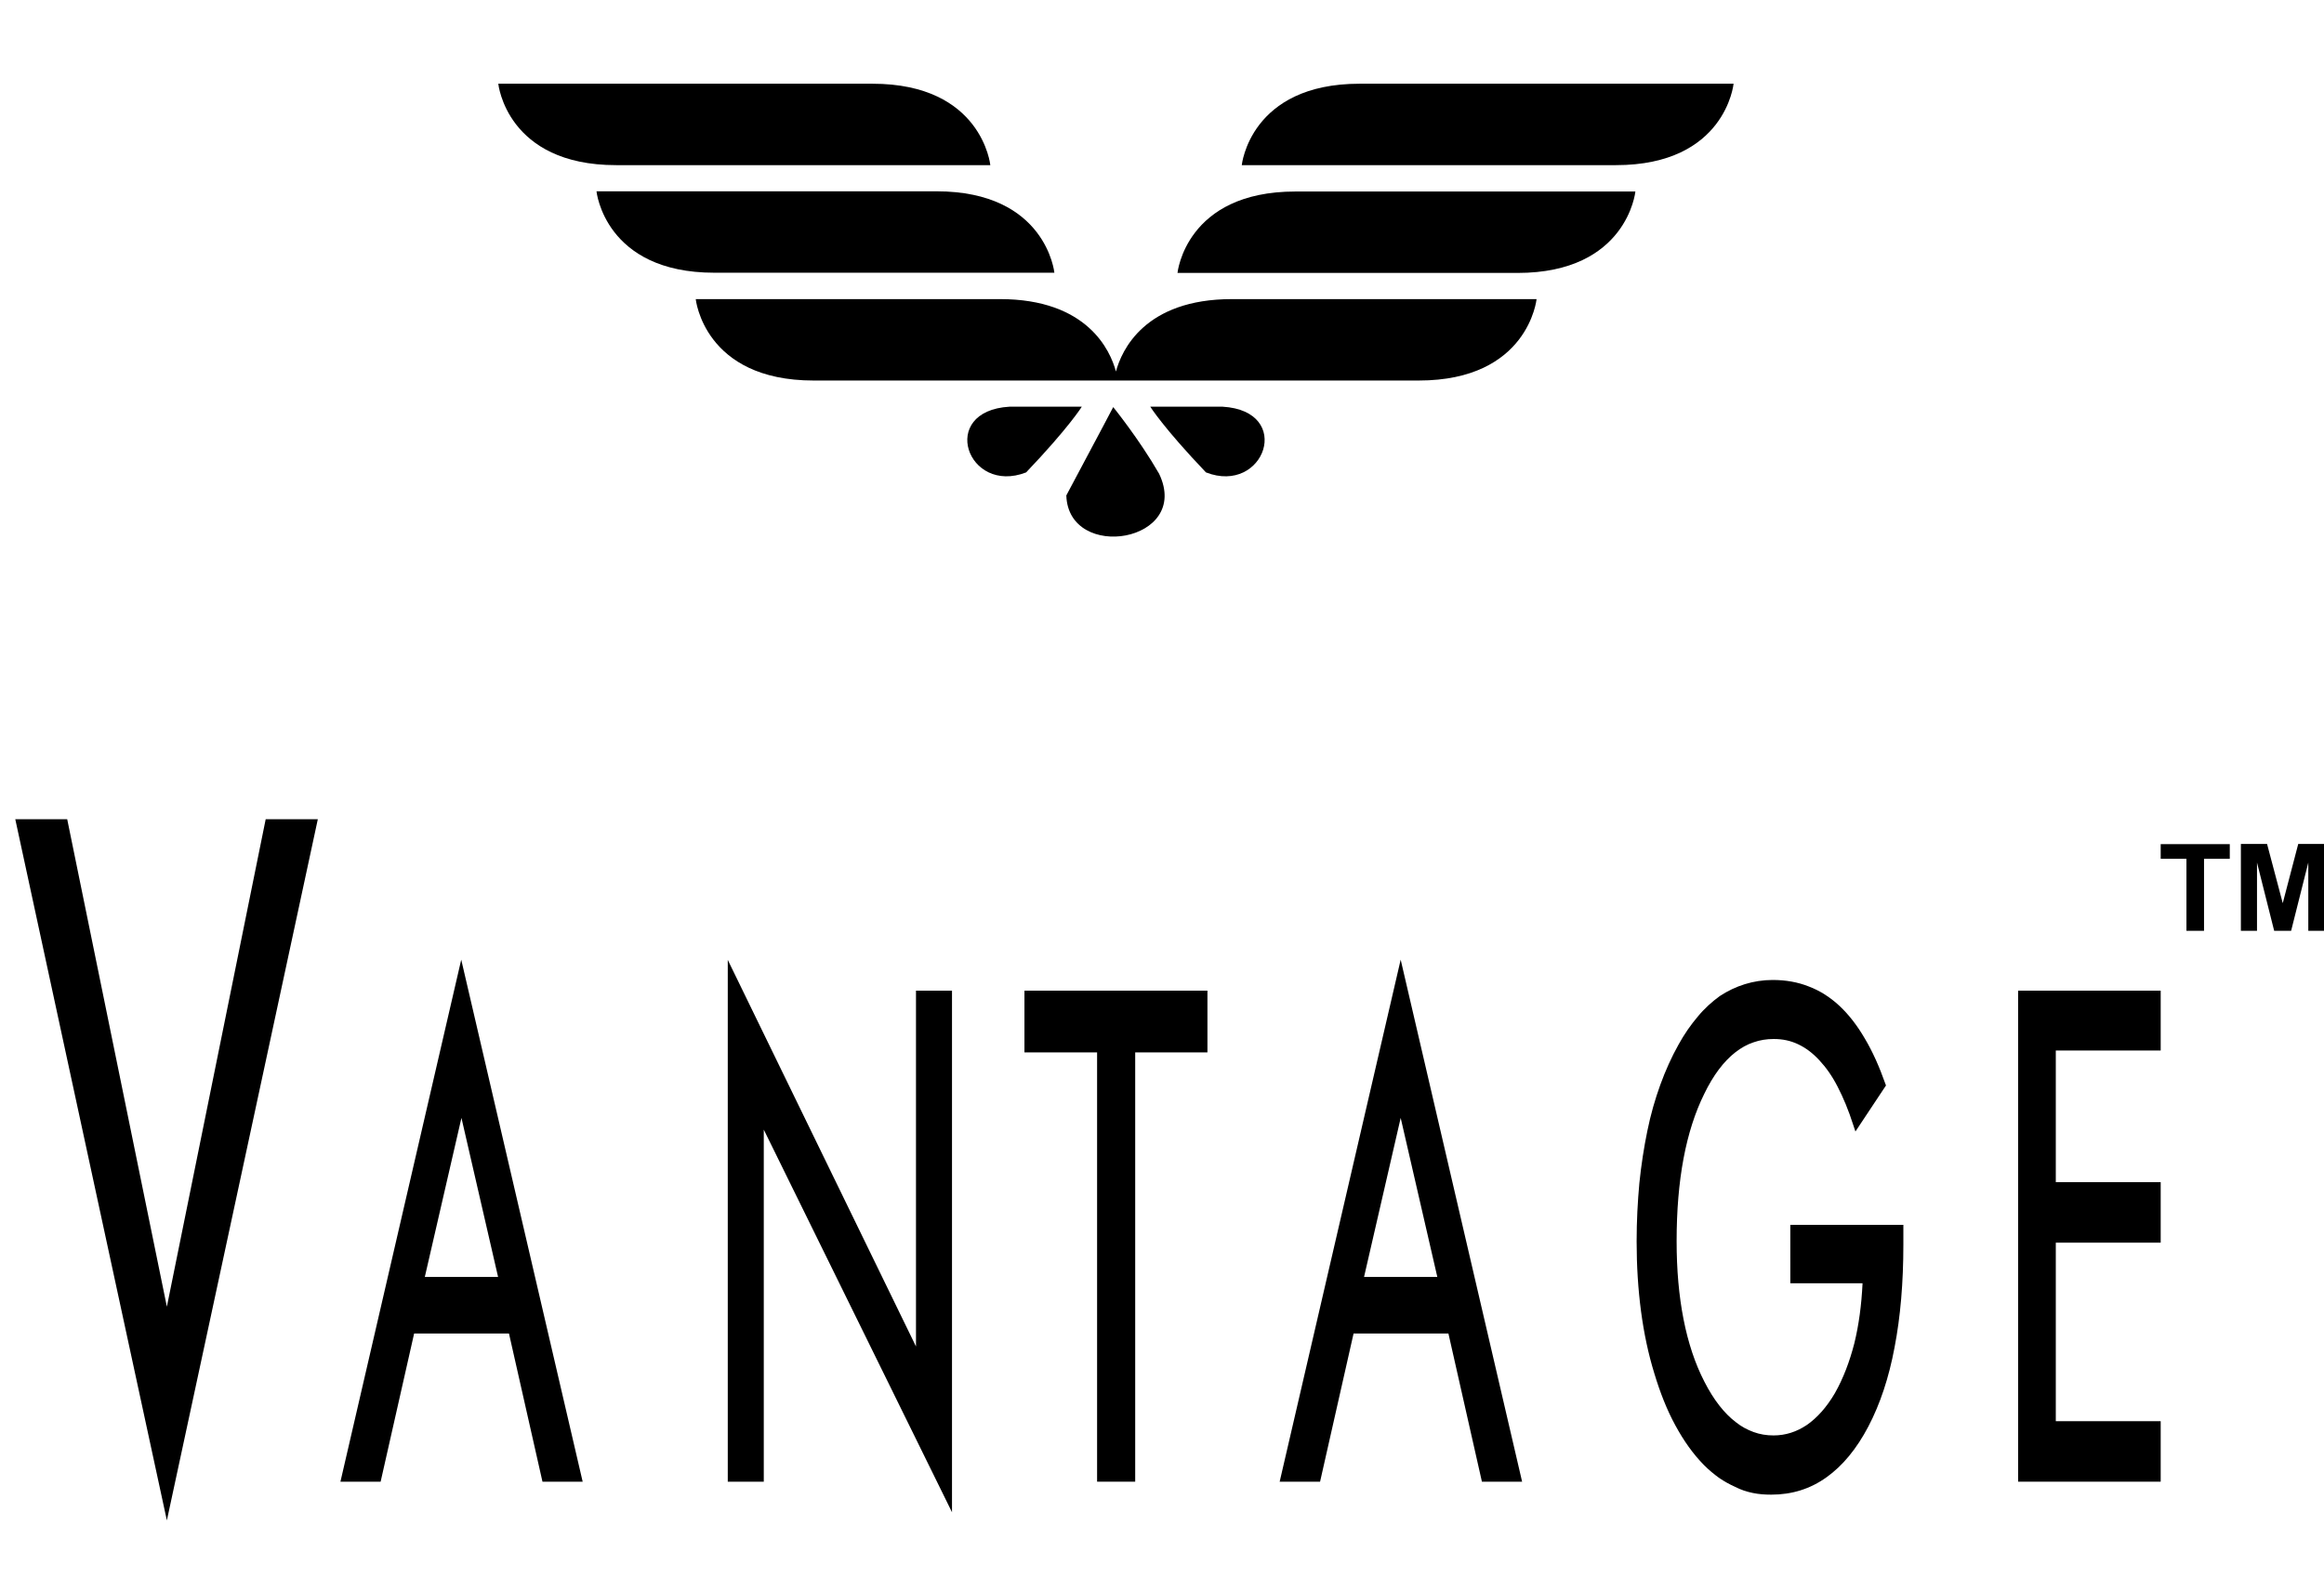
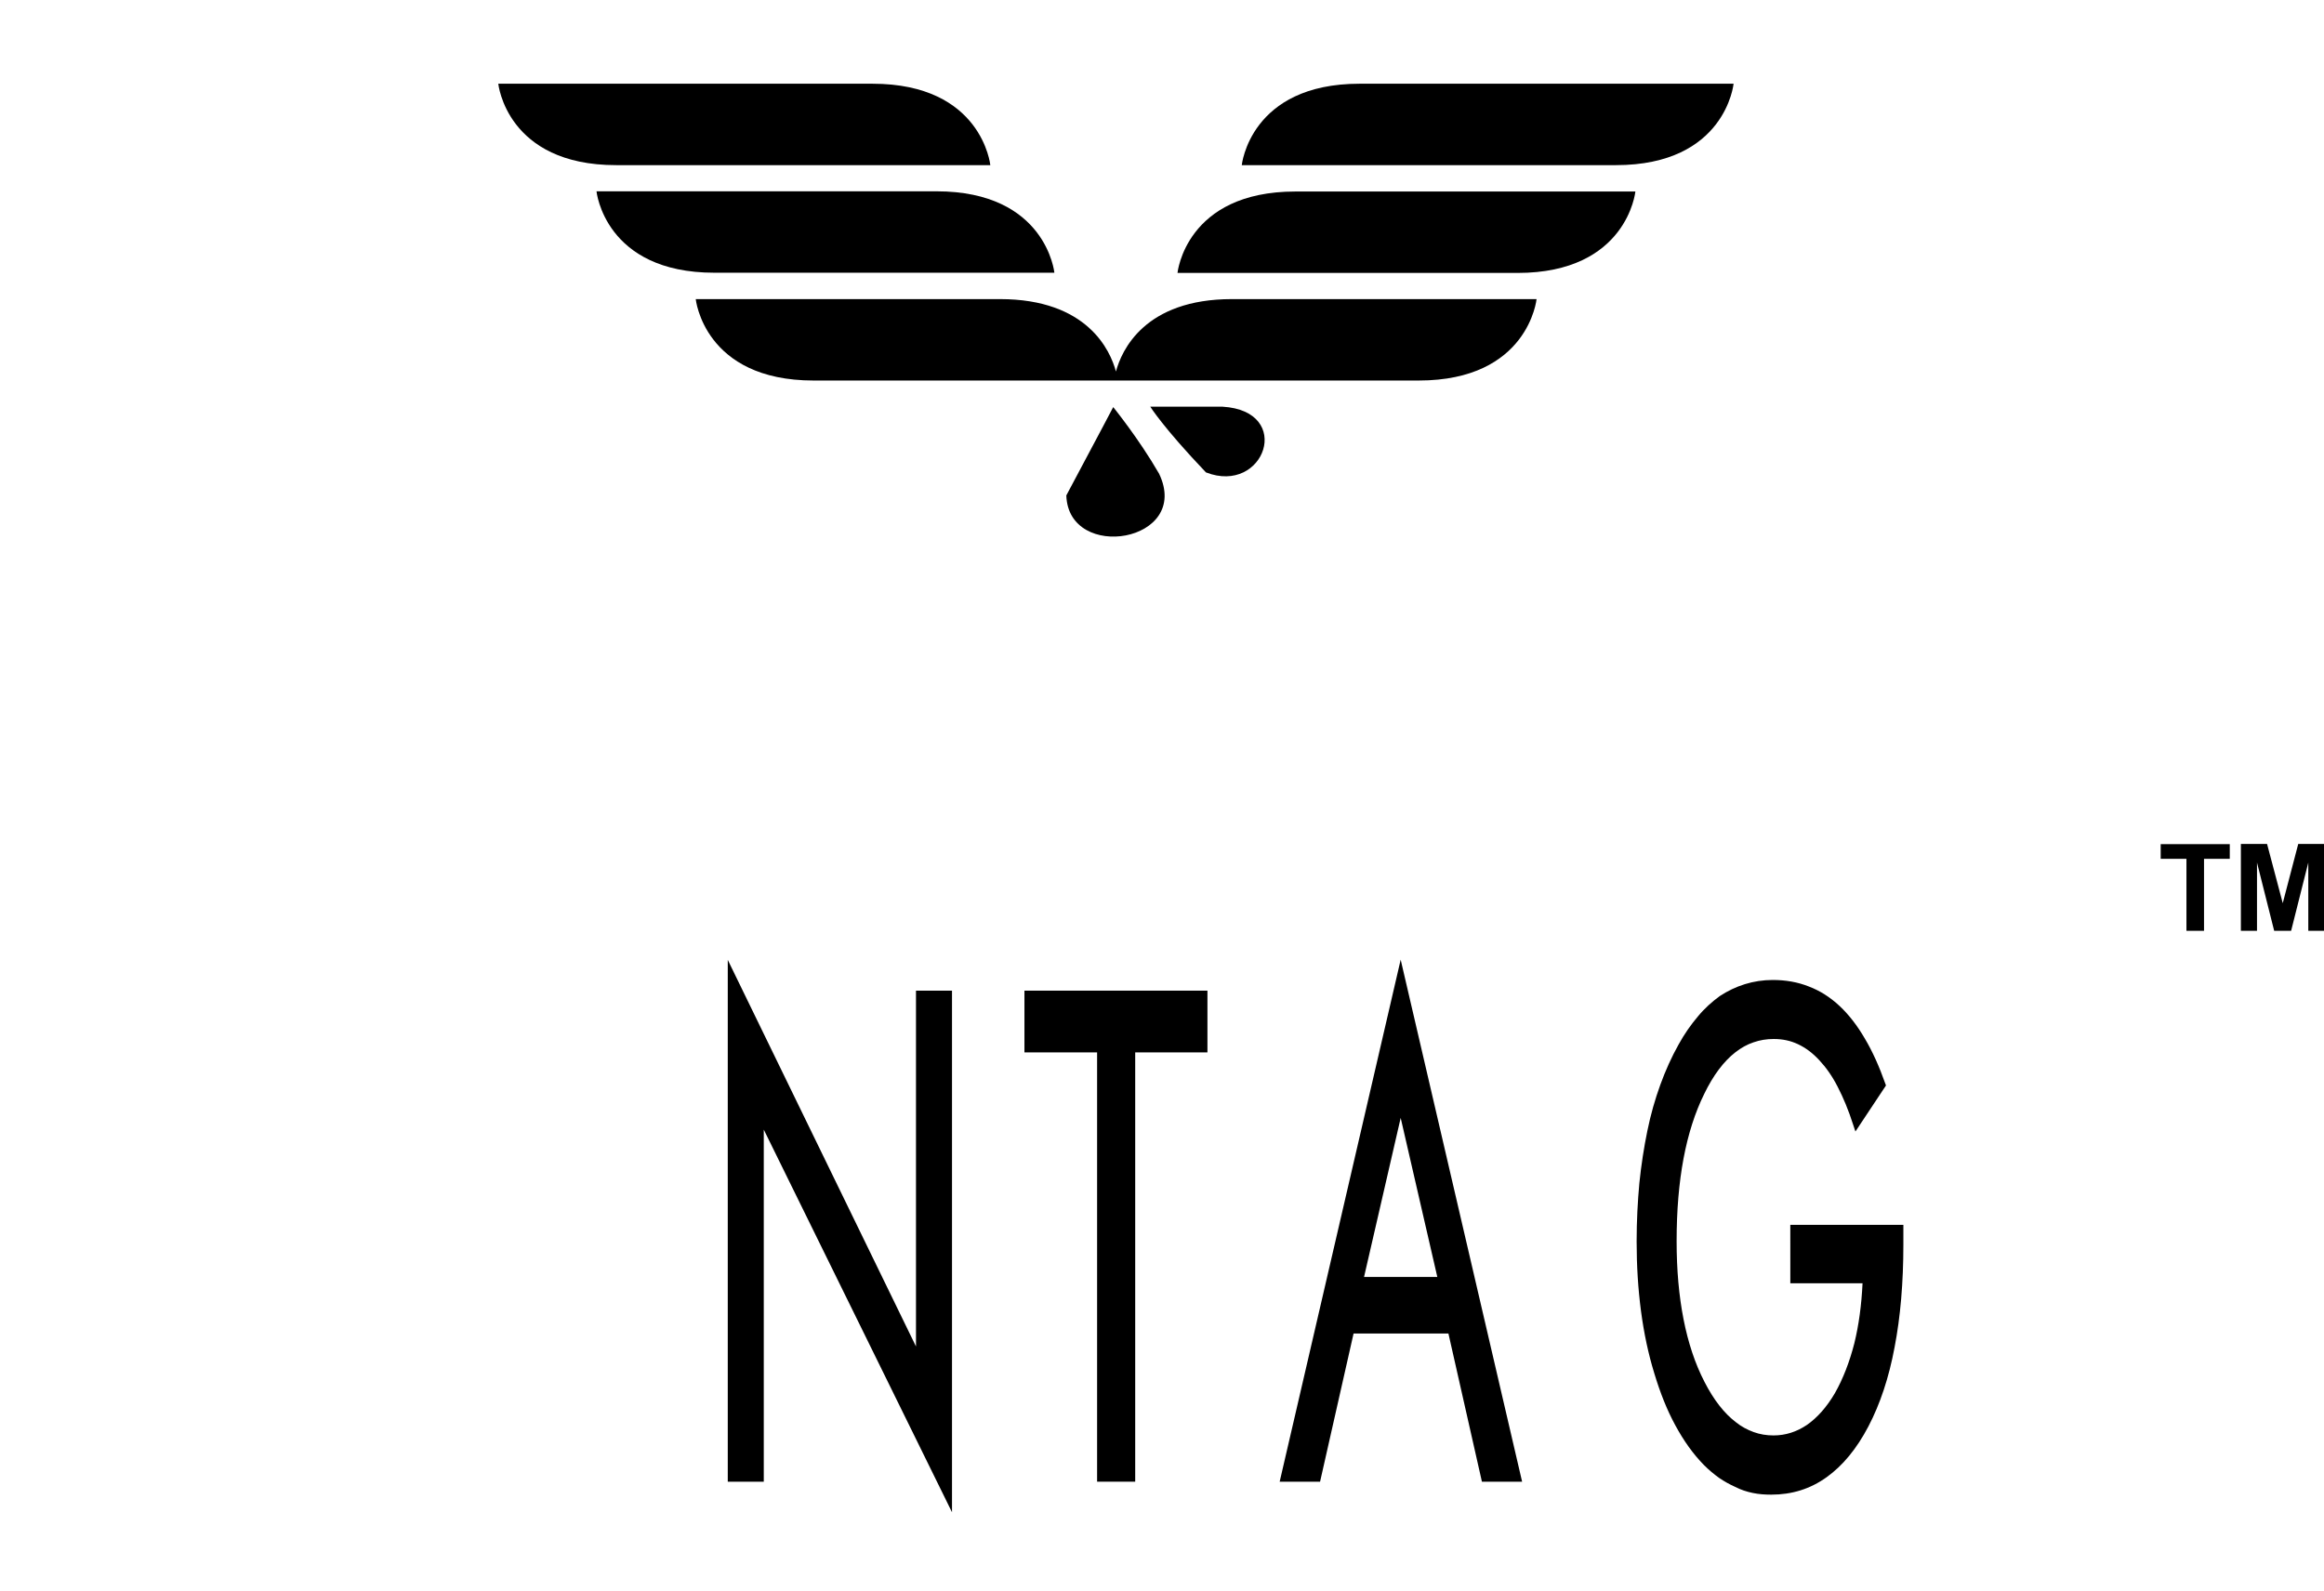
<svg xmlns="http://www.w3.org/2000/svg" version="1.1" id="Layer_1" x="0px" y="0px" viewBox="0 0 111 76" style="enable-background:new 0 0 111 76;" xml:space="preserve">
-   <polygon points="82.26,71.32 82.26,71.32 82.26,71.32 " />
  <polygon points="85.78,70.58 85.78,70.58 85.78,70.58 " />
  <polygon points="77.55,65.59 77.55,65.59 77.55,65.59 " />
  <polygon points="87.63,49.61 87.63,49.61 87.63,49.61 " />
  <polygon points="84.94,47.12 84.94,47.12 84.94,47.12 " />
  <polygon points="76.92,62.65 76.92,62.64 76.92,62.64 " />
  <polygon points="78.71,49.9 78.71,49.9 78.71,49.9 " />
  <polygon points="79.63,48.56 79.63,48.56 79.63,48.56 " />
  <polygon points="43.75,64.33 34.76,45.86 34.76,70.79 36.48,70.79 36.48,53.97 45.47,72.25 45.47,47.33 43.75,47.33 " />
-   <polygon points="7.97,62.43 3.21,39.14 0.73,39.14 7.97,72.64 15.18,39.14 12.69,39.14 " />
-   <path d="M16.26,70.79h0.21h1.71l1.6-7.08h4.53l1.6,7.08h1.92l-5.8-24.94L16.26,70.79z M20.29,61.01l1.75-7.6l1.75,7.6H20.29z" />
  <path d="M85.46,61.31h0.17h3.33c-0.05,1.05-0.18,2-0.39,2.86l0,0c-0.23,0.9-0.54,1.7-0.93,2.39c-0.4,0.68-0.85,1.18-1.34,1.52  c-0.49,0.33-1.02,0.5-1.59,0.5c-0.33,0-0.65-0.05-0.95-0.16c-0.3-0.11-0.59-0.26-0.86-0.48l0,0l0,0c-0.55-0.42-1.05-1.06-1.49-1.92  c-0.45-0.87-0.78-1.87-1-2.99l0,0c-0.22-1.12-0.33-2.36-0.33-3.73c0-1.46,0.11-2.78,0.33-3.95c0.22-1.17,0.55-2.2,0.99-3.09l0,0l0,0  c0.43-0.89,0.93-1.55,1.48-1.98c0.28-0.22,0.57-0.38,0.87-0.48c0.31-0.11,0.63-0.16,0.97-0.16c0.42,0,0.8,0.08,1.16,0.25l0,0  c0.36,0.17,0.7,0.42,1.02,0.77l0,0c0.31,0.33,0.61,0.75,0.87,1.26c0.27,0.52,0.52,1.12,0.74,1.81l0.11,0.33l1.46-2.2l-0.03-0.08  c-0.29-0.82-0.61-1.54-0.98-2.16c-0.36-0.62-0.77-1.15-1.21-1.56l0,0c-0.45-0.42-0.94-0.73-1.47-0.93c-0.53-0.21-1.1-0.31-1.72-0.31  c-0.46,0-0.91,0.07-1.33,0.2l0,0l0,0c-0.42,0.13-0.82,0.32-1.2,0.57l0,0l0,0c-0.37,0.27-0.73,0.59-1.05,0.98  c-0.33,0.39-0.64,0.83-0.92,1.34c-0.33,0.59-0.62,1.23-0.87,1.92l0,0c-0.25,0.69-0.46,1.42-0.62,2.21l0,0  c-0.16,0.78-0.29,1.61-0.38,2.49l0,0l0,0c-0.08,0.88-0.13,1.81-0.13,2.78c0,1.17,0.07,2.28,0.21,3.34l0,0  c0.14,1.05,0.35,2.04,0.63,2.95c0.28,0.93,0.61,1.77,1.01,2.5l0,0c0.4,0.74,0.85,1.37,1.37,1.9l0,0c0.23,0.23,0.47,0.43,0.72,0.61  l0,0l0,0c0.25,0.17,0.5,0.31,0.77,0.43c0.27,0.14,0.55,0.23,0.84,0.29c0.29,0.06,0.58,0.08,0.88,0.08c0.98,0,1.86-0.27,2.64-0.83  c0.77-0.55,1.44-1.36,2-2.43l0,0c0.56-1.07,0.98-2.33,1.25-3.78c0.28-1.45,0.42-3.09,0.42-4.91v-0.94h-5.4V61.31z" />
  <polygon points="48.93,50.28 49.1,50.28 52.4,50.28 52.4,70.79 54.22,70.79 54.22,50.28 57.67,50.28 57.67,47.33 48.93,47.33 " />
-   <polygon points="96.39,47.33 96.39,70.79 103.2,70.79 103.2,67.9 98.19,67.9 98.19,59.37 103.2,59.37 103.2,56.48 98.19,56.48   98.19,50.19 103.2,50.19 103.2,50.02 103.2,47.33 " />
  <path d="M61.12,70.79h0.21h1.72l1.6-7.08h4.53l1.6,7.08h1.92l-5.8-24.94L61.12,70.79z M65.15,61.01l1.75-7.6l1.75,7.6L65.15,61.01z" />
  <path d="M107.03,44.47v-4.15h1.25l0.75,2.83l0.74-2.83h1.26v4.15h-0.78v-3.26l-0.82,3.26h-0.81l-0.82-3.26v3.26H107.03z   M104.43,44.47v-3.44h-1.23v-0.7h3.3v0.7h-1.23v3.44H104.43z" />
  <g>
    <path d="M32.98,7.89h5.14h9.18c0,0-0.39-3.89-5.63-3.89c-0.86,0-2.19,0-3.55,0c-2.51,0-5.14,0-5.14,0H23.8c0,0,0.39,3.89,5.63,3.89   C30.29,7.89,31.62,7.89,32.98,7.89z" />
    <path d="M36.04,13.03h5.14h9.18c0,0-0.39-3.89-5.63-3.89c-0.86,0-2.19,0-3.55,0c-2.51,0-5.14,0-5.14,0h-7.55   c0,0,0.39,3.89,5.63,3.89C34.98,13.03,34.68,13.03,36.04,13.03z" />
    <path d="M73.63,4c0,0-2.63,0-5.14,0c-1.36,0-2.69,0-3.55,0c-5.24,0-5.63,3.89-5.63,3.89h9.18h5.14c1.36,0,2.69,0,3.55,0   C82.42,7.89,82.8,4,82.8,4H73.63z" />
    <path d="M65.42,9.15c-1.36,0-2.69,0-3.55,0c-5.24,0-5.63,3.89-5.63,3.89h9.18h5.14c1.36,0,1.06,0,1.92,0   c5.24,0,5.63-3.89,5.63-3.89h-7.55C70.56,9.15,67.93,9.15,65.42,9.15z" />
    <path d="M62.39,14.29c-1.36,0-2.69,0-3.55,0c-4.17,0-5.27,2.45-5.54,3.46c-0.27-1.01-1.37-3.46-5.54-3.46c-0.86,0-2.19,0-3.55,0   c-2.51,0-5.14,0-5.14,0h-5.84c0,0,0.39,3.89,5.63,3.89c0.86,0,0.16,0,1.52,0h3.84h9h0.18h9h3.84c1.36,0,0.66,0,1.52,0   c5.24,0,5.63-3.89,5.63-3.89h-5.84C67.53,14.29,64.9,14.29,62.39,14.29z" />
    <path d="M58.39,19.43c-1.82,0-3.45,0-3.45,0s0.62,1,2.66,3.14C60.4,23.66,61.82,19.63,58.39,19.43z" />
    <path d="M53.17,19.45c0,0-0.59,1.13-2.24,4.22c0.1,3.2,6,2.24,4.43-1.04C54.39,20.95,53.17,19.45,53.17,19.45z" />
-     <path d="M48.22,19.43c-3.44,0.2-2.02,4.23,0.79,3.14c2.04-2.14,2.66-3.14,2.66-3.14S50.04,19.43,48.22,19.43z" />
  </g>
</svg>